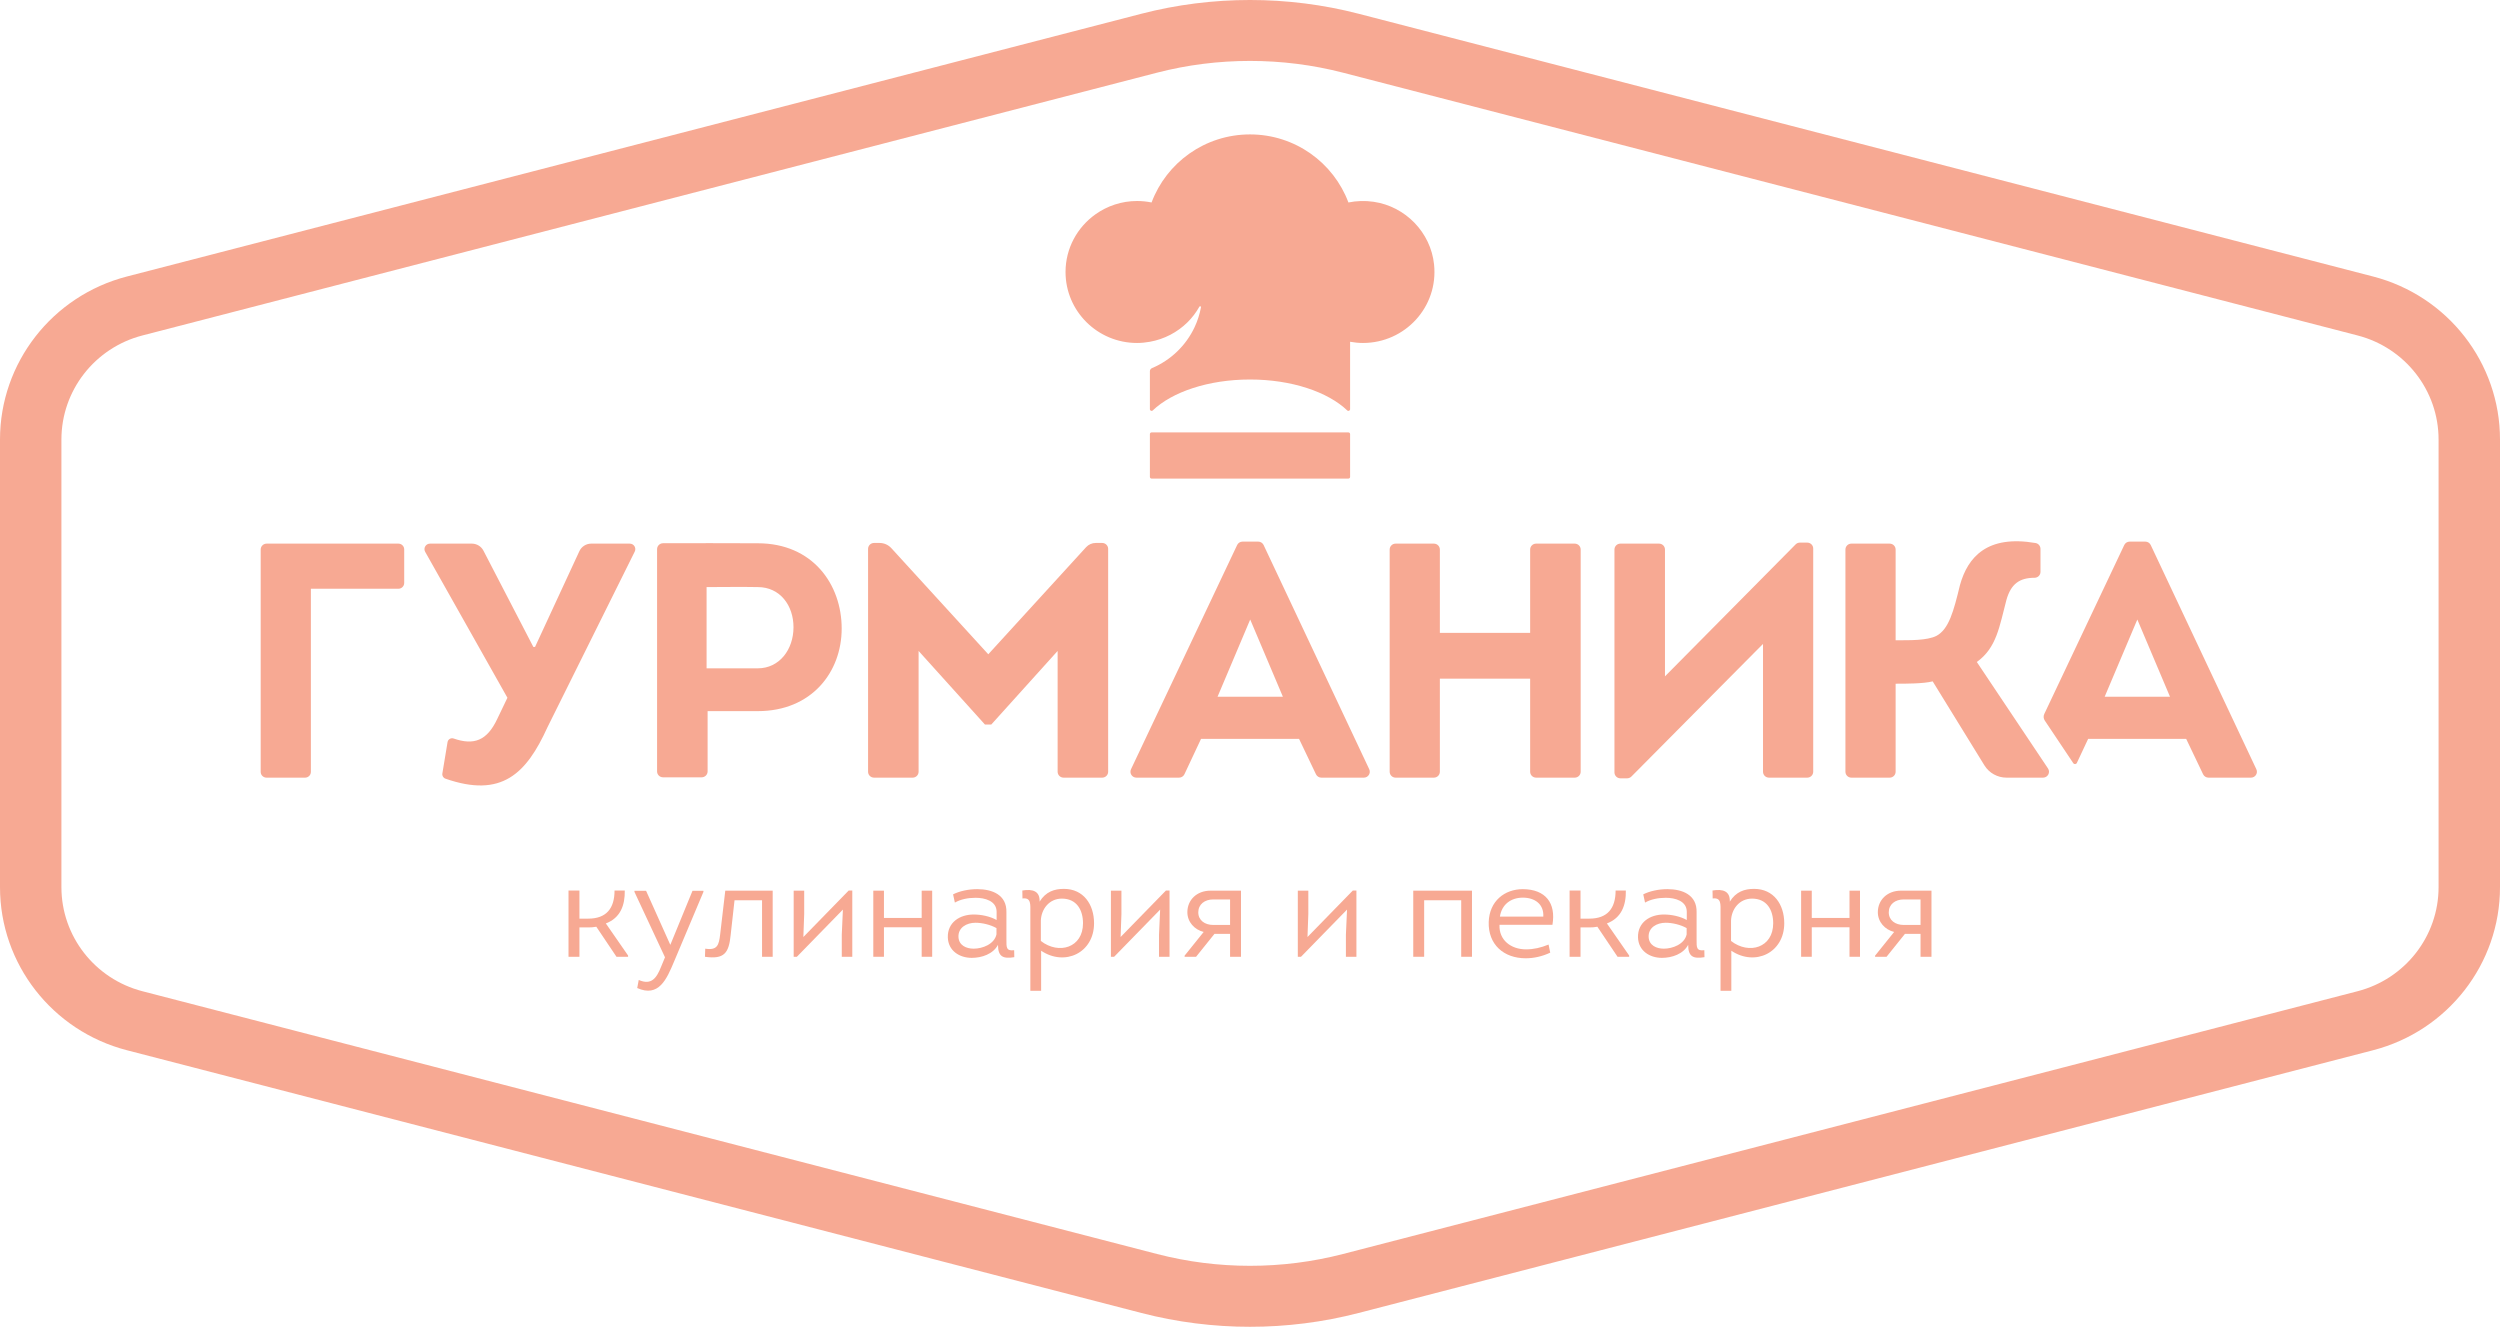
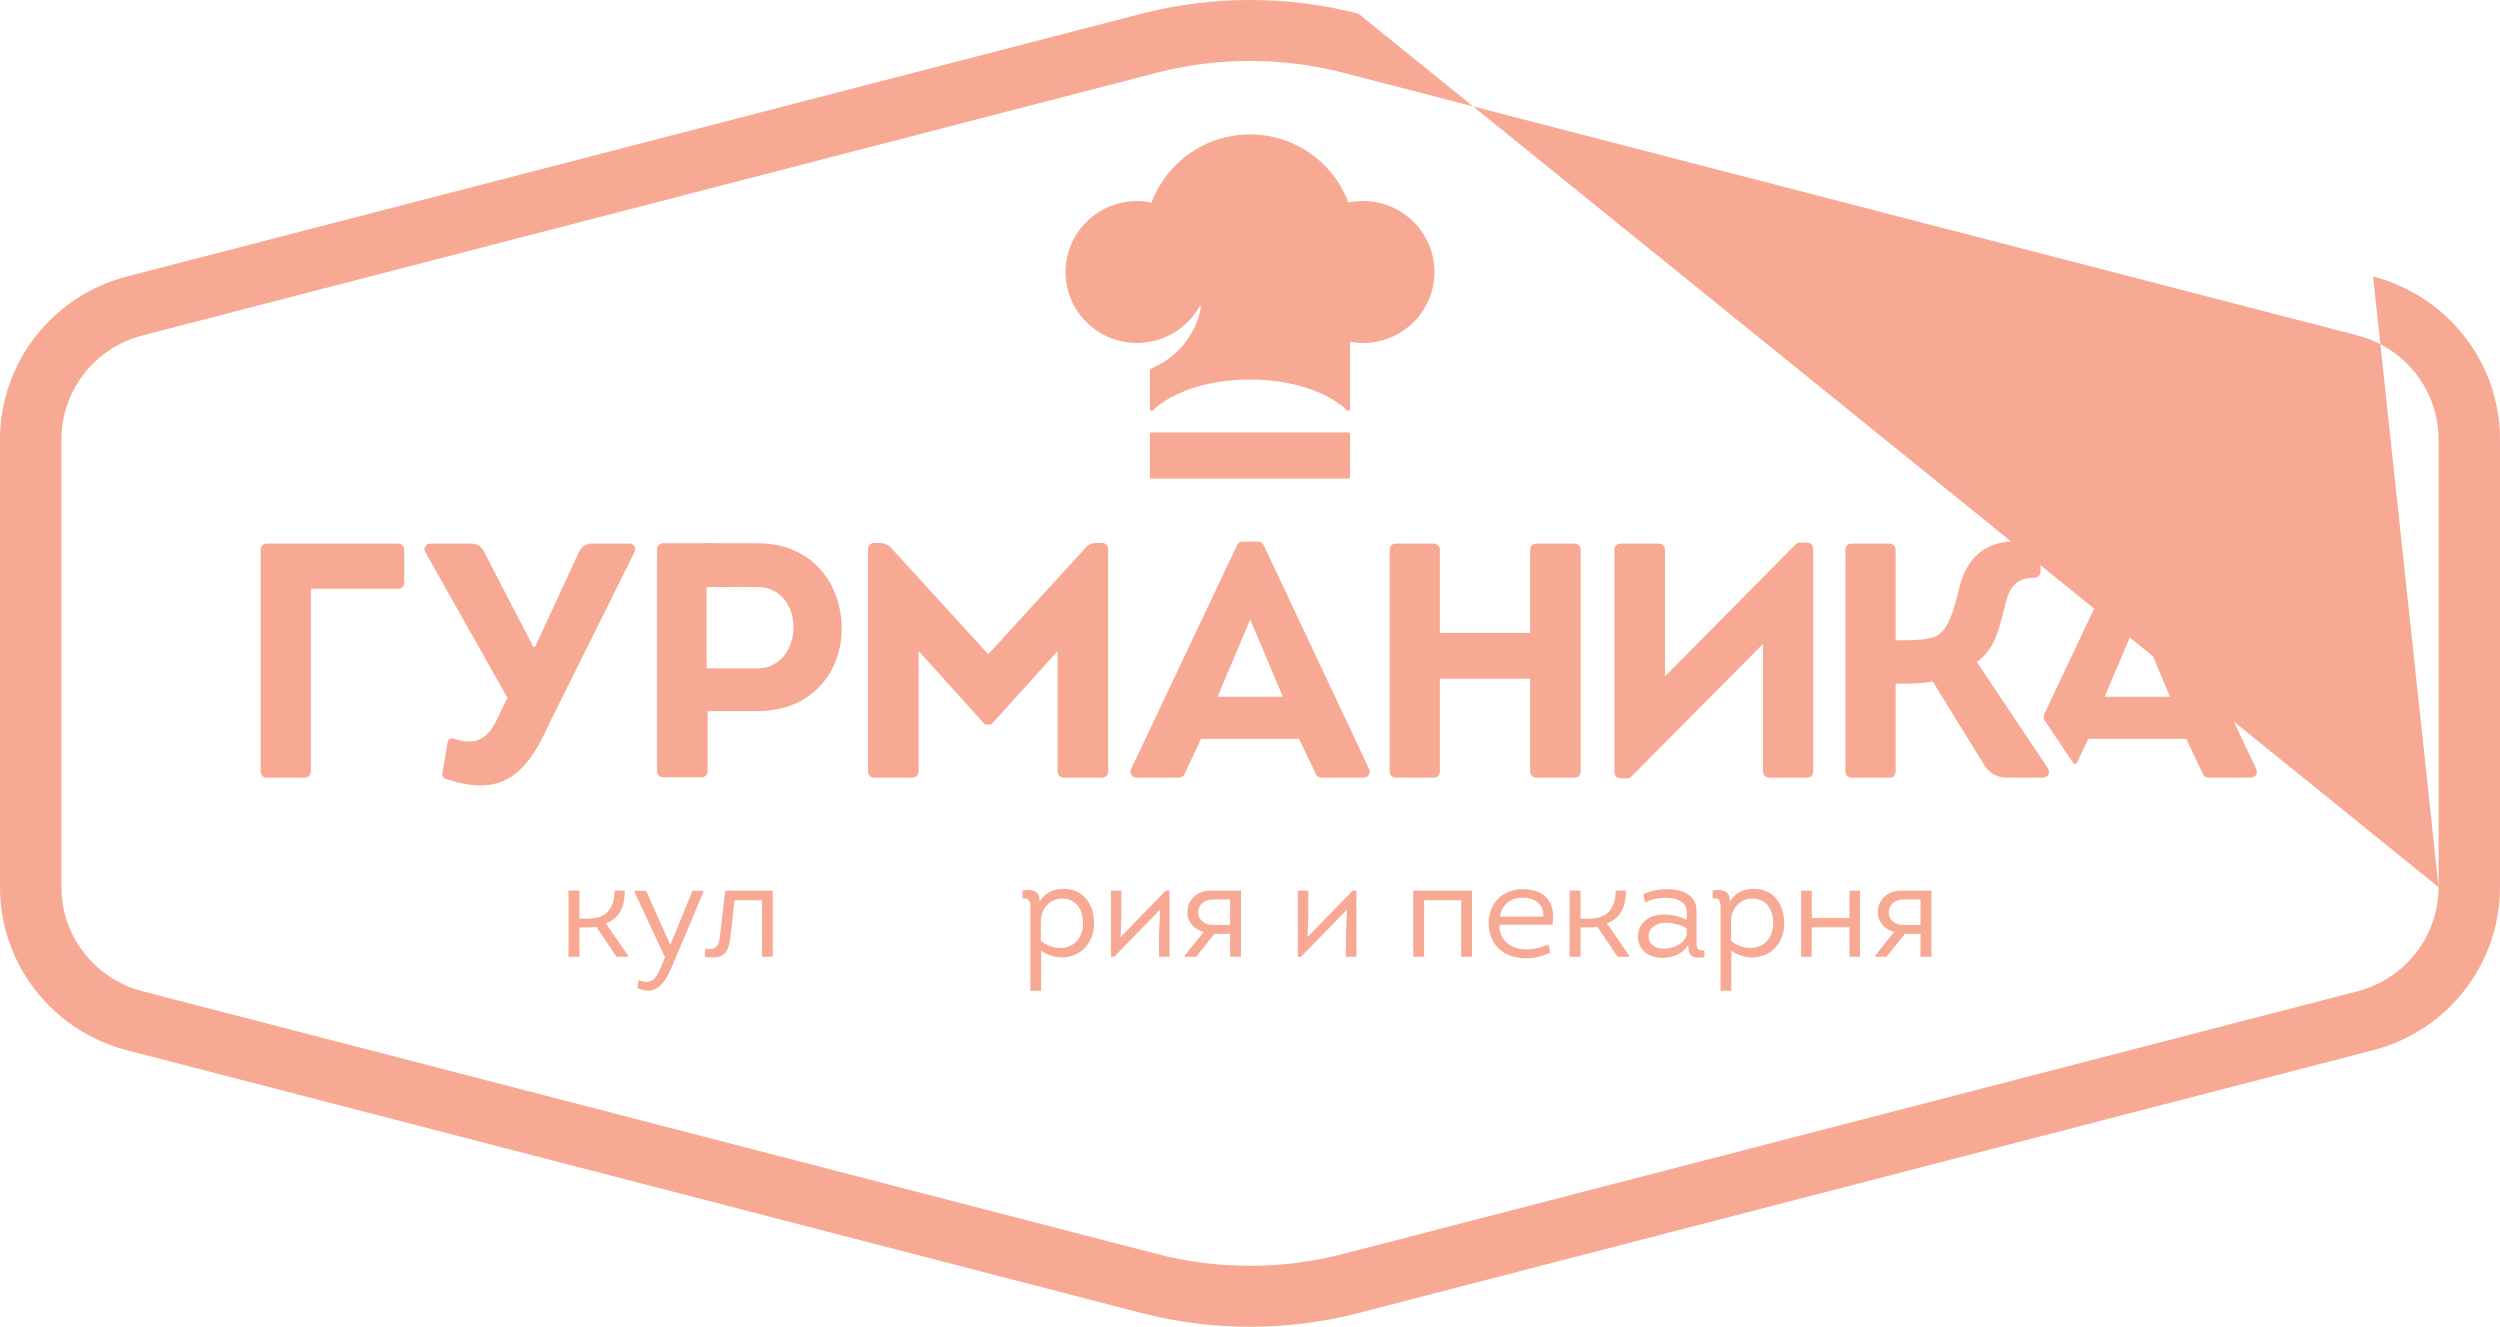
<svg xmlns="http://www.w3.org/2000/svg" width="993" height="527" viewBox="0 0 993 527" fill="none">
-   <path d="M968.601 352.383C968.601 371.808 955.376 388.805 936.434 393.715L533.449 498.084C521.361 501.216 508.929 502.78 496.501 502.78C484.069 502.78 471.641 501.216 459.554 498.084L56.566 393.715C37.624 388.805 24.395 371.808 24.395 352.383V174.573C24.395 155.148 37.624 138.15 56.566 133.245L459.554 28.871C483.609 22.64 509.393 22.64 533.449 28.871L936.434 133.245C955.376 138.15 968.601 155.148 968.601 174.573V352.383ZM942.592 109.827L539.607 5.454C511.537 -1.818 481.469 -1.818 453.392 5.454L50.407 109.827C20.727 117.515 0 144.143 0 174.581V352.391C0 382.834 20.727 409.465 50.407 417.153L453.392 521.522C467.495 525.177 482 527 496.501 527C511.007 527 525.508 525.177 539.607 521.522L942.592 417.153C972.27 409.465 993 382.834 993 352.391V174.581C993 144.143 972.27 117.515 942.592 109.827Z" fill="#F7A993" />
+   <path d="M968.601 352.383C968.601 371.808 955.376 388.805 936.434 393.715L533.449 498.084C521.361 501.216 508.929 502.78 496.501 502.78C484.069 502.78 471.641 501.216 459.554 498.084L56.566 393.715C37.624 388.805 24.395 371.808 24.395 352.383V174.573C24.395 155.148 37.624 138.15 56.566 133.245L459.554 28.871C483.609 22.64 509.393 22.64 533.449 28.871L936.434 133.245C955.376 138.15 968.601 155.148 968.601 174.573V352.383ZL539.607 5.454C511.537 -1.818 481.469 -1.818 453.392 5.454L50.407 109.827C20.727 117.515 0 144.143 0 174.581V352.391C0 382.834 20.727 409.465 50.407 417.153L453.392 521.522C467.495 525.177 482 527 496.501 527C511.007 527 525.508 525.177 539.607 521.522L942.592 417.153C972.27 409.465 993 382.834 993 352.391V174.581C993 144.143 972.27 117.515 942.592 109.827Z" fill="#F7A993" />
  <path d="M233.664 364.883C240.805 364.883 244.097 360.85 244.097 353.714H248.161C248.269 359.599 246.403 364.607 240.639 366.793L249.476 379.539V380.032H244.869L236.853 368.097C235.862 368.316 234.709 368.373 233.614 368.373H230.152V380.032H225.814V353.714H230.152V364.883H233.664Z" fill="#F7A993" />
  <path d="M267.762 381.88C264.797 388.963 261.667 396.268 253.104 392.449L253.709 389.239C258.756 391.473 260.846 388.424 262.6 383.954L264.138 380.246L252.005 354.261C252.005 354.096 252.005 353.936 252.005 353.821H256.62L266.224 375.238H266.278L275.061 353.821H279.402C279.402 353.936 279.402 354.096 279.402 354.261L267.762 381.88Z" fill="#F7A993" />
  <path d="M291.758 357.583L290.22 371.365C289.507 378.613 287.641 381.119 280.01 380.033L280.122 376.814C285.003 377.58 285.555 375.292 286.048 371.147L288.08 353.772C294.391 353.772 300.599 353.772 306.91 353.772V380.033H302.685V357.583H291.758Z" fill="#F7A993" />
-   <path d="M316.515 380.032H315.25V353.771H319.426V363.085L319.094 372.184L337.1 353.714H338.53V380.032H334.354V371.258L334.798 361.29L316.515 380.032Z" fill="#F7A993" />
-   <path d="M370.263 353.771V380.032H366.091V368.315H351.105V380.032H346.875V353.771H351.105V364.608H366.091V353.771H370.263Z" fill="#F7A993" />
-   <path d="M395.799 368.64C393.386 367.282 390.147 366.516 387.452 366.516C383.939 366.516 380.535 368.422 380.701 372.183C380.867 375.504 383.778 376.813 386.743 376.813C390.201 376.813 394.92 375.068 395.799 371.146V368.64ZM385.971 380.464C381.086 380.464 376.637 377.632 376.475 372.344C376.309 366.352 381.252 363.244 386.743 363.244C389.761 363.244 393.22 363.952 395.857 365.43V362.211C395.857 357.8 391.134 356.602 387.51 356.602C384.491 356.602 381.526 357.203 379.274 358.507L378.561 355.24C381.14 353.935 384.657 353.17 388.169 353.17C394.153 353.17 399.917 355.458 399.751 362.323V373.274C399.751 376.159 399.589 377.85 402.824 377.414L402.882 380.192C398.49 380.896 396.404 380.081 396.404 375.29C394.48 378.941 389.981 380.464 385.971 380.464Z" fill="#F7A993" />
  <path d="M413.427 373.763C420.618 379.319 430.172 376.381 430.172 366.734C430.172 361.507 427.701 356.927 421.771 356.927C416.72 356.927 413.589 361.125 413.427 365.643V373.763ZM422.596 353.062C430.338 353.062 434.559 359.219 434.559 366.734C434.559 378.451 422.977 383.953 413.535 377.632V393.542H409.256V362.544C409.256 359.162 409.637 356.437 406.125 356.873L406.071 353.713C410.243 353.005 413.096 353.984 412.93 358.124C415.401 354.149 418.806 353.062 422.596 353.062Z" fill="#F7A993" />
  <path d="M442.526 380.032H441.257V353.771H445.432V363.085L445.105 372.184L463.11 353.714H464.541V380.032H460.365V371.258L460.804 361.29L442.526 380.032Z" fill="#F7A993" />
  <path d="M488.586 367.39V357.257H481.889C478.485 357.257 475.959 359.22 475.959 362.377C475.959 365.533 478.539 367.39 481.889 367.39H488.586ZM478.099 370.168C474.479 369.295 471.622 366.245 471.622 362.323C471.622 357.471 475.354 353.771 480.79 353.771C483.755 353.771 489.901 353.771 492.92 353.771V380.032C491.443 380.032 490.067 380.032 488.586 380.032V370.933H482.383L475.08 380.032H470.523V379.592L478.099 370.168Z" fill="#F7A993" />
  <path d="M516.756 380.032H515.491V353.771H519.667V363.085L519.335 372.184L537.34 353.714H538.771V380.032H534.595V371.258L535.039 361.29L516.756 380.032Z" fill="#F7A993" />
  <path d="M584.673 353.771V380.032H580.394V357.582H565.677V380.032H561.344V353.771H584.673Z" fill="#F7A993" />
  <path d="M595.766 364.069H613C613.278 359.109 609.6 356.545 604.877 356.545C600.046 356.545 596.48 359.328 595.766 364.069ZM616.629 367.336H595.601C595.323 373.382 600.154 377.09 606.142 377.09C609.16 377.09 612.013 376.436 615.09 375.18L615.75 378.395C612.619 379.868 609.272 380.629 606.03 380.629C597.247 380.629 591.043 375.127 591.317 366.188C591.595 357.912 597.628 353.171 604.877 353.171C613.883 353.224 618.109 358.673 616.629 367.336Z" fill="#F7A993" />
  <path d="M631.291 364.883C638.427 364.883 641.72 360.85 641.72 353.714H645.784C645.896 359.599 644.026 364.607 638.262 366.793L647.102 379.539V380.032H642.491L634.476 368.097C633.484 368.316 632.336 368.373 631.237 368.373H627.779V380.032H623.441V353.714H627.779V364.883H631.291Z" fill="#F7A993" />
  <path d="M669.933 368.64C667.519 367.282 664.285 366.516 661.589 366.516C658.077 366.516 654.673 368.422 654.838 372.183C655.004 375.504 657.915 376.813 660.876 376.813C664.335 376.813 669.058 375.068 669.933 371.146V368.64ZM660.109 380.464C655.224 380.464 650.775 377.632 650.613 372.344C650.447 366.352 655.386 363.244 660.876 363.244C663.895 363.244 667.353 363.952 669.991 365.43V362.211C669.991 357.8 665.268 356.602 661.648 356.602C658.625 356.602 655.664 357.203 653.412 358.507L652.699 355.24C655.278 353.935 658.79 353.17 662.307 353.17C668.291 353.17 674.055 355.458 673.889 362.323V373.274C673.889 376.159 673.727 377.85 676.961 377.414L677.019 380.192C672.624 380.896 670.538 380.081 670.538 375.29C668.618 378.941 664.115 380.464 660.109 380.464Z" fill="#F7A993" />
  <path d="M687.569 373.763C694.76 379.319 704.314 376.381 704.314 366.734C704.314 361.507 701.842 356.927 695.916 356.927C690.862 356.927 687.731 361.125 687.569 365.643V373.763ZM696.737 353.062C704.479 353.062 708.705 359.219 708.705 366.734C708.705 378.451 697.123 383.953 687.681 377.632V393.542H683.397V362.544C683.397 359.162 683.783 356.437 680.271 356.873L680.213 353.713C684.384 353.005 687.237 353.984 687.076 358.124C689.543 354.149 692.947 353.062 696.737 353.062Z" fill="#F7A993" />
  <path d="M738.794 353.771V380.032H734.622V368.315H719.632V380.032H715.406V353.771H719.632V364.608H734.622V353.771H738.794Z" fill="#F7A993" />
  <path d="M762.84 367.39V357.257H756.147C752.743 357.257 750.217 359.22 750.217 362.377C750.217 365.533 752.797 367.39 756.147 367.39H762.84ZM752.353 370.168C748.733 369.295 745.876 366.245 745.876 362.323C745.876 357.471 749.612 353.771 755.048 353.771C758.009 353.771 764.159 353.771 767.182 353.771V380.032C765.697 380.032 764.325 380.032 762.84 380.032V370.933H756.641L749.338 380.032H744.781V379.592L752.353 370.168Z" fill="#F7A993" />
  <path d="M545.598 80.147C542.131 79.641 538.764 79.773 535.592 80.423C529.695 64.653 514.439 53.389 496.5 53.389C478.557 53.389 463.301 64.653 457.405 80.423C455.543 80.04 453.615 79.839 451.641 79.839C445.474 79.839 439.781 81.806 435.124 85.123C427.934 90.239 423.231 98.585 423.231 108.034C423.231 123.607 435.949 136.23 451.641 136.23C453.382 136.23 455.083 136.048 456.737 135.752C462.505 134.711 467.668 131.966 471.657 128.036C473.519 126.2 475.107 124.105 476.397 121.813C476.583 121.479 477.098 121.665 477.027 122.039C476.521 124.817 475.655 127.468 474.493 129.957C471.077 137.242 465.043 143.057 457.575 146.214C457.069 146.428 456.737 146.905 456.737 147.448V162.536C456.737 163.12 457.446 163.433 457.873 163.026C465.545 155.688 479.963 150.741 496.5 150.741C513.033 150.741 527.452 155.688 535.123 163.026C535.55 163.433 536.259 163.12 536.259 162.536V135.752C537.918 136.048 539.614 136.23 541.36 136.23C558.055 136.23 571.386 121.932 569.607 105.005C568.276 92.35 558.283 81.991 545.598 80.147Z" fill="#F7A993" />
  <path d="M457.417 190.101H535.579C535.953 190.101 536.26 189.8 536.26 189.426V172.421C536.26 172.05 535.953 171.75 535.579 171.75H457.417C457.044 171.75 456.737 172.05 456.737 172.421V189.426C456.737 189.8 457.044 190.101 457.417 190.101Z" fill="#F7A993" />
  <path d="M123.481 233.853V306.595C123.481 307.858 122.449 308.883 121.175 308.883H105.853C104.58 308.883 103.544 307.858 103.544 306.595V218.28C103.544 216.98 104.605 215.926 105.915 215.926H158.239C159.512 215.926 160.549 216.955 160.549 218.214V231.561C160.549 232.829 159.512 233.853 158.239 233.853H123.481Z" fill="#F7A993" />
  <path d="M230.129 218.923L212.518 256.962H211.846L192.021 218.717C191.133 217.005 189.35 215.927 187.41 215.927H170.806C169.118 215.927 168.053 217.729 168.878 219.19L201.546 277.149L197.532 285.516C193.451 294.224 188.231 296.138 180.178 293.335C179.104 292.961 177.947 293.656 177.764 294.772L175.703 307.242C175.558 308.118 176.077 308.991 176.918 309.283C199.294 317.098 209.085 307.291 217.469 288.833L252.12 219.091C252.841 217.635 251.775 215.927 250.137 215.927H234.844C232.816 215.927 230.975 217.1 230.129 218.923Z" fill="#F7A993" />
  <path d="M301 265.46C309.563 265.46 315.178 258.023 315.178 249.125C315.178 240.491 309.829 233.19 301 233.19C294.171 233.058 287.482 233.19 280.656 233.19V265.46H301ZM260.988 306.401V218.135C260.988 216.839 262.05 215.781 263.356 215.769C275.933 215.674 288.407 215.79 301 215.79C322.808 215.79 334.315 232.124 334.315 249.656C334.315 266.921 322.406 282.461 301 282.461H281.063V306.401C281.063 307.697 280.001 308.751 278.691 308.751H263.36C262.05 308.751 260.988 307.697 260.988 306.401Z" fill="#F7A993" />
  <path d="M435.228 215.659H437.787C439.097 215.659 440.159 216.716 440.159 218.013V306.533C440.159 307.834 439.097 308.883 437.787 308.883H422.46C421.15 308.883 420.089 307.834 420.089 306.533V258.555L393.748 287.771H391.206L364.866 258.555V306.533C364.866 307.834 363.805 308.883 362.494 308.883H347.168C345.858 308.883 344.796 307.834 344.796 306.533V218.013C344.796 216.716 345.858 215.659 347.168 215.659H349.357C351.14 215.659 352.837 216.408 354.031 217.717L392.546 259.88L431.388 217.35C432.371 216.276 433.765 215.659 435.228 215.659Z" fill="#F7A993" />
  <path d="M483.606 276.749L496.581 246.072L509.565 276.749H483.606ZM501.906 216.486C501.516 215.659 500.678 215.128 499.754 215.128H493.538C492.621 215.128 491.784 215.655 491.394 216.482L449.238 305.533C448.5 307.093 449.649 308.883 451.386 308.883H468.309C469.234 308.883 470.071 308.356 470.461 307.525L477.05 293.479H515.984L522.702 307.537C523.096 308.361 523.929 308.883 524.846 308.883H541.711C543.448 308.883 544.592 307.097 543.859 305.537L501.906 216.486Z" fill="#F7A993" />
  <path d="M607.775 306.533V269.58H571.914V306.533C571.914 307.834 570.848 308.883 569.542 308.883H554.344C553.038 308.883 551.976 307.834 551.976 306.533V218.28C551.976 216.98 553.038 215.926 554.344 215.926H569.542C570.848 215.926 571.914 216.98 571.914 218.28V251.385H607.775V218.28C607.775 216.98 608.836 215.926 610.147 215.926H625.473C626.783 215.926 627.845 216.98 627.845 218.28V306.533C627.845 307.834 626.783 308.883 625.473 308.883H610.147C608.836 308.883 607.775 307.834 607.775 306.533Z" fill="#F7A993" />
  <path d="M646.291 309.15H643.633C642.322 309.15 641.261 308.096 641.261 306.8V218.279C641.261 216.979 642.322 215.925 643.633 215.925H658.959C660.27 215.925 661.331 216.979 661.331 218.279V268.645L713.223 216.23C713.667 215.777 714.277 215.526 714.915 215.526H717.835C719.145 215.526 720.207 216.58 720.207 217.88V306.532C720.207 307.833 719.145 308.883 717.835 308.883H702.641C701.331 308.883 700.269 307.833 700.269 306.532V255.763L647.983 308.45C647.535 308.895 646.925 309.15 646.291 309.15Z" fill="#F7A993" />
  <path d="M785.187 262.938C793.079 257.304 794.157 248.858 796.968 238.232C798.751 231.972 802.127 229.495 808.127 229.491C809.425 229.491 810.483 228.441 810.483 227.153V218.013C810.483 216.881 809.657 215.885 808.529 215.692C789.355 212.391 781.609 221.215 778.499 232.392C775.957 242.883 774.087 249.92 769.131 252.579C765.387 254.439 758.694 254.307 752.942 254.307V218.28C752.942 216.98 751.881 215.926 750.57 215.926H735.377C734.066 215.926 733.005 216.98 733.005 218.28V306.533C733.005 307.834 734.066 308.883 735.377 308.883H750.57C751.881 308.883 752.942 307.834 752.942 306.533V271.568C757.093 271.568 764.047 271.568 767.663 270.638L788.198 303.986C790.072 307.027 793.402 308.883 796.997 308.883H811.494C813.385 308.883 814.513 306.797 813.468 305.233L785.187 262.938Z" fill="#F7A993" />
  <path d="M835.972 276.749L848.947 246.072L861.927 276.749H835.972ZM896.22 305.537L854.268 216.486C853.878 215.659 853.04 215.128 852.119 215.128H845.904C844.983 215.128 844.149 215.655 843.755 216.482L811.983 283.602C811.589 284.437 811.66 285.412 812.174 286.186L823.507 303.134C823.864 303.665 824.664 303.603 824.933 303.027L829.412 293.479H868.35L875.068 307.537C875.457 308.361 876.291 308.883 877.207 308.883H894.072C895.81 308.883 896.958 307.097 896.22 305.537Z" fill="#F7A993" />
</svg>